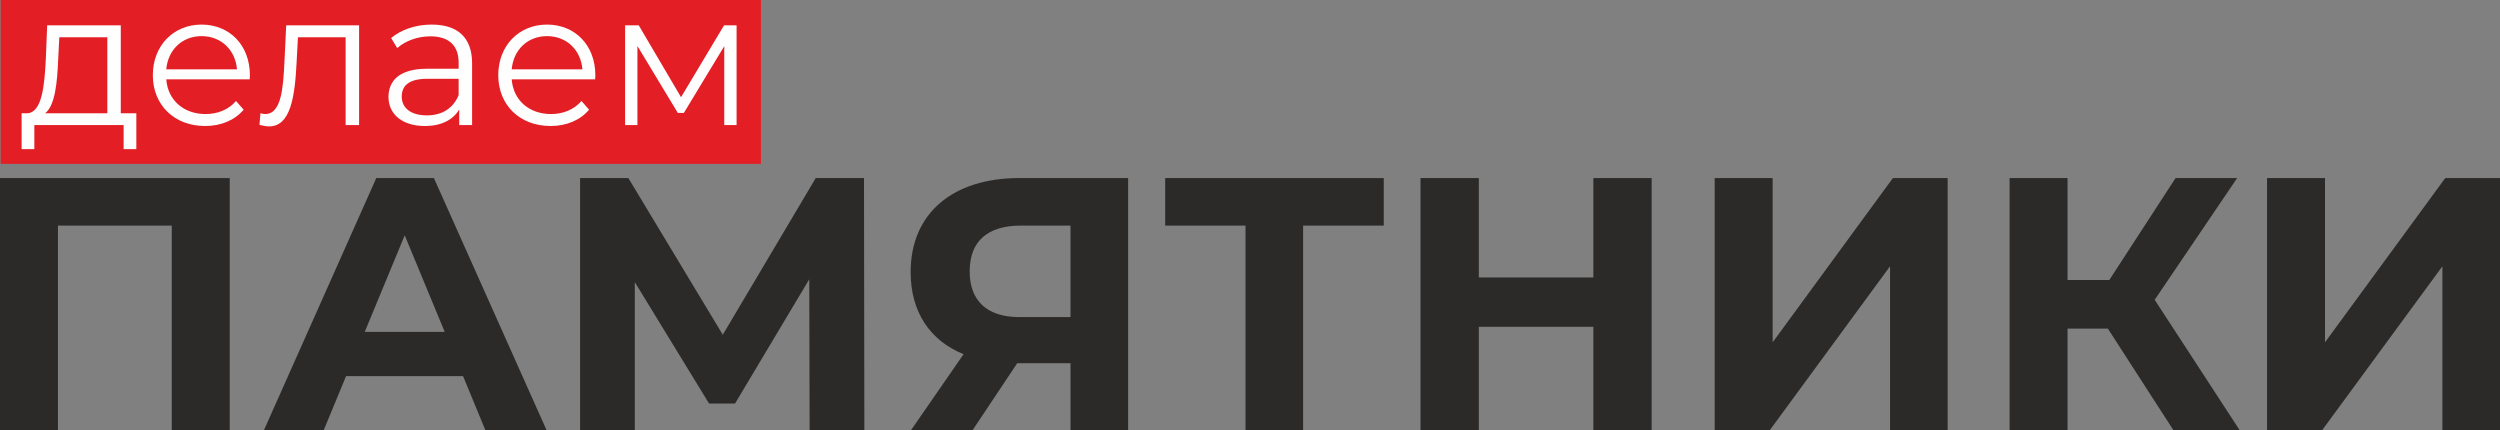
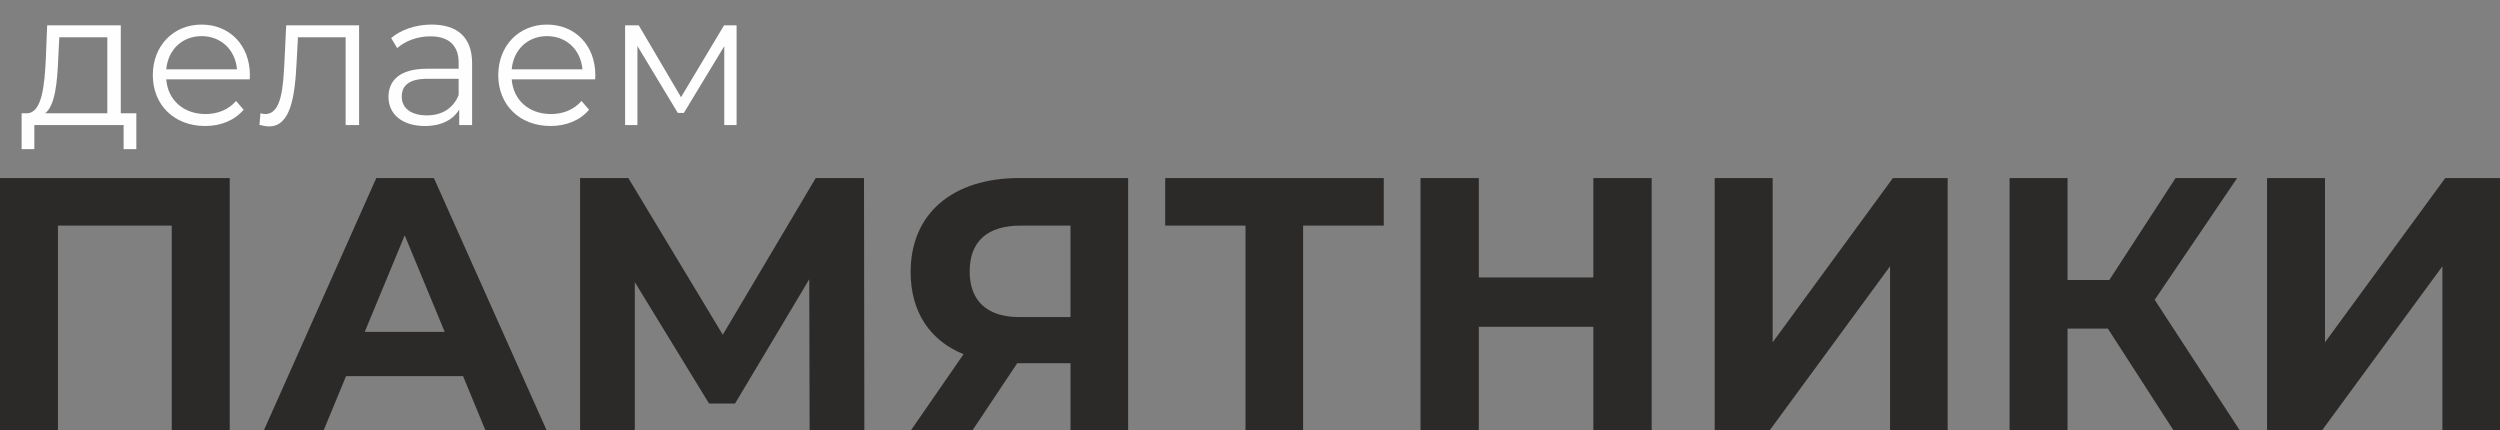
<svg xmlns="http://www.w3.org/2000/svg" xml:space="preserve" width="307.983mm" height="52.998mm" version="1.1" style="shape-rendering:geometricPrecision; text-rendering:geometricPrecision; image-rendering:optimizeQuality; fill-rule:evenodd; clip-rule:evenodd" viewBox="0 0 139090 23934">
  <rect x="0" y="0" width="139090" height="23934" fill="#808080" stroke="none" />
  <defs>
    <style type="text/css">
   
    .fil0 {fill:#E31E24}
    .fil2 {fill:#FEFEFE;fill-rule:nonzero}
    .fil1 {fill:#2B2A29;fill-rule:nonzero}
   
  </style>
  </defs>
  <g id="Слой_x0020_1">
-     <rect class="fil0" x="36" width="42299" height="9117" />
-     <path class="fil1" d="M0 9905l0 14029 3225 0 0 -11383 6331 0 0 11383 3225 0 0 -14029 -12781 0zm27005 14029l3405 0 -6270 -14029 -3205 0 -6251 14029 3326 0 1242 -3006 6511 0 1242 3006zm-6712 -5471l2224 -5371 2224 5371 -4448 0zm27796 5471l-20 -14029 -2684 0 -5172 8718 -5255 -8718 -2685 0 0 14029 3045 0 0 -8237 4131 6754 1445 0 4130 -6914 20 8397 3045 0 0 0zm8625 -14029c-3706,0 -6050,1964 -6050,5231 0,2205 1062,3808 2945,4570l-2925 4228 3426 0 2484 -3727 2965 0 0 3727 3205 0 0 -14029 -6050 0 0 0zm80 2646l2764 0 0 5090 -2844 0c-1823,0 -2765,-922 -2765,-2545 0,-1683 1002,-2545 2845,-2545l0 0zm20193 -2646l-12160 0 0 2646 4468 0 0 11383 3205 0 0 -11383 4487 0 0 -2646zm11660 0l0 5532 -6371 0 0 -5532 -3245 0 0 14029 3245 0 0 -5752 6371 0 0 5752 3245 0 0 -14029 -3245 0zm6751 14029l3065 0 6691 -9119 0 9119 3205 0 0 -14029 -3045 0 -6691 9139 0 -9139 -3225 0 0 14029 0 0zm25522 0l3686 0 -4728 -7255 4588 -6774 -3426 0 -3686 5672 -2324 0 0 -5672 -3225 0 0 14029 3225 0 0 -5651 2244 0 3646 5651 0 0zm5209 0l3065 0 6691 -9119 0 9119 3205 0 0 -14029 -3045 0 -6691 9139 0 -9139 -3225 0 0 14029z" />
+     <path class="fil1" d="M0 9905l0 14029 3225 0 0 -11383 6331 0 0 11383 3225 0 0 -14029 -12781 0zm27005 14029l3405 0 -6270 -14029 -3205 0 -6251 14029 3326 0 1242 -3006 6511 0 1242 3006zm-6712 -5471l2224 -5371 2224 5371 -4448 0zm27796 5471l-20 -14029 -2684 0 -5172 8718 -5255 -8718 -2685 0 0 14029 3045 0 0 -8237 4131 6754 1445 0 4130 -6914 20 8397 3045 0 0 0zm8625 -14029c-3706,0 -6050,1964 -6050,5231 0,2205 1062,3808 2945,4570l-2925 4228 3426 0 2484 -3727 2965 0 0 3727 3205 0 0 -14029 -6050 0 0 0zm80 2646l2764 0 0 5090 -2844 0c-1823,0 -2765,-922 -2765,-2545 0,-1683 1002,-2545 2845,-2545l0 0m20193 -2646l-12160 0 0 2646 4468 0 0 11383 3205 0 0 -11383 4487 0 0 -2646zm11660 0l0 5532 -6371 0 0 -5532 -3245 0 0 14029 3245 0 0 -5752 6371 0 0 5752 3245 0 0 -14029 -3245 0zm6751 14029l3065 0 6691 -9119 0 9119 3205 0 0 -14029 -3045 0 -6691 9139 0 -9139 -3225 0 0 14029 0 0zm25522 0l3686 0 -4728 -7255 4588 -6774 -3426 0 -3686 5672 -2324 0 0 -5672 -3225 0 0 14029 3225 0 0 -5651 2244 0 3646 5651 0 0zm5209 0l3065 0 6691 -9119 0 9119 3205 0 0 -14029 -3045 0 -6691 9139 0 -9139 -3225 0 0 14029z" />
    <path class="fil2" d="M6720 6303l0 -4894 -4096 0 -74 1856c-74,1498 -209,2986 -1030,3038l-317 0 0 1994 707 0 0 -1340 4968 0 0 1340 707 0 0 -1994 -865 0zm-3483 -2995l63 -1235 2671 0 0 4230 -3463 0c560,-422 676,-1730 729,-2995zm10666 875c0,-1667 -1128,-2816 -2690,-2816 -1561,0 -2711,1171 -2711,2816 0,1646 1182,2827 2912,2827 875,0 1645,-316 2141,-907l-422 -485c-422,485 -1023,727 -1698,727 -1213,0 -2099,-770 -2184,-1930l4642 0c0,-84 10,-169 10,-232zm-2690 -2173c1087,0 1878,760 1973,1846l-3935 0c95,-1086 886,-1846 1962,-1846zm4710 -601l-95 1983c-74,1466 -158,2953 -1076,2953 -73,0 -168,-21 -263,-42l-53 644c200,52 369,84 538,84 1192,0 1434,-1645 1529,-3586l74 -1372 2653 0 0 4884 749 0 0 -5548 -4056 0zm8096 -42c-876,0 -1698,274 -2257,749l337 559c454,-401 1129,-654 1846,-654 1034,0 1572,517 1572,1466l0 337 -1762 0c-1593,0 -2141,718 -2141,1572 0,960 770,1614 2025,1614 918,0 1572,-348 1910,-918l0 865 717 0 0 -3438c0,-1435 -812,-2152 -2247,-2152zm-264 5052c-886,0 -1403,-401 -1403,-1044 0,-570 348,-992 1424,-992l1741 0 0 908c-295,727 -918,1128 -1762,1128zm9367 -2236c0,-1667 -1129,-2816 -2690,-2816 -1561,0 -2711,1171 -2711,2816 0,1646 1182,2827 2912,2827 875,0 1645,-316 2141,-907l-422 -485c-422,485 -1023,727 -1698,727 -1213,0 -2099,-770 -2184,-1930l4642 0c0,-84 10,-169 10,-232zm-2690 -2173c1087,0 1878,760 1973,1846l-3935 0c95,-1086 886,-1846 1962,-1846zm9852 -601l-2394 3998 -2352 -3998 -760 0 0 5548 686 0 0 -4398 2247 3723 337 0 2247 -3713 0 4388 686 0 0 -5548 -697 0z" />
  </g>
</svg>